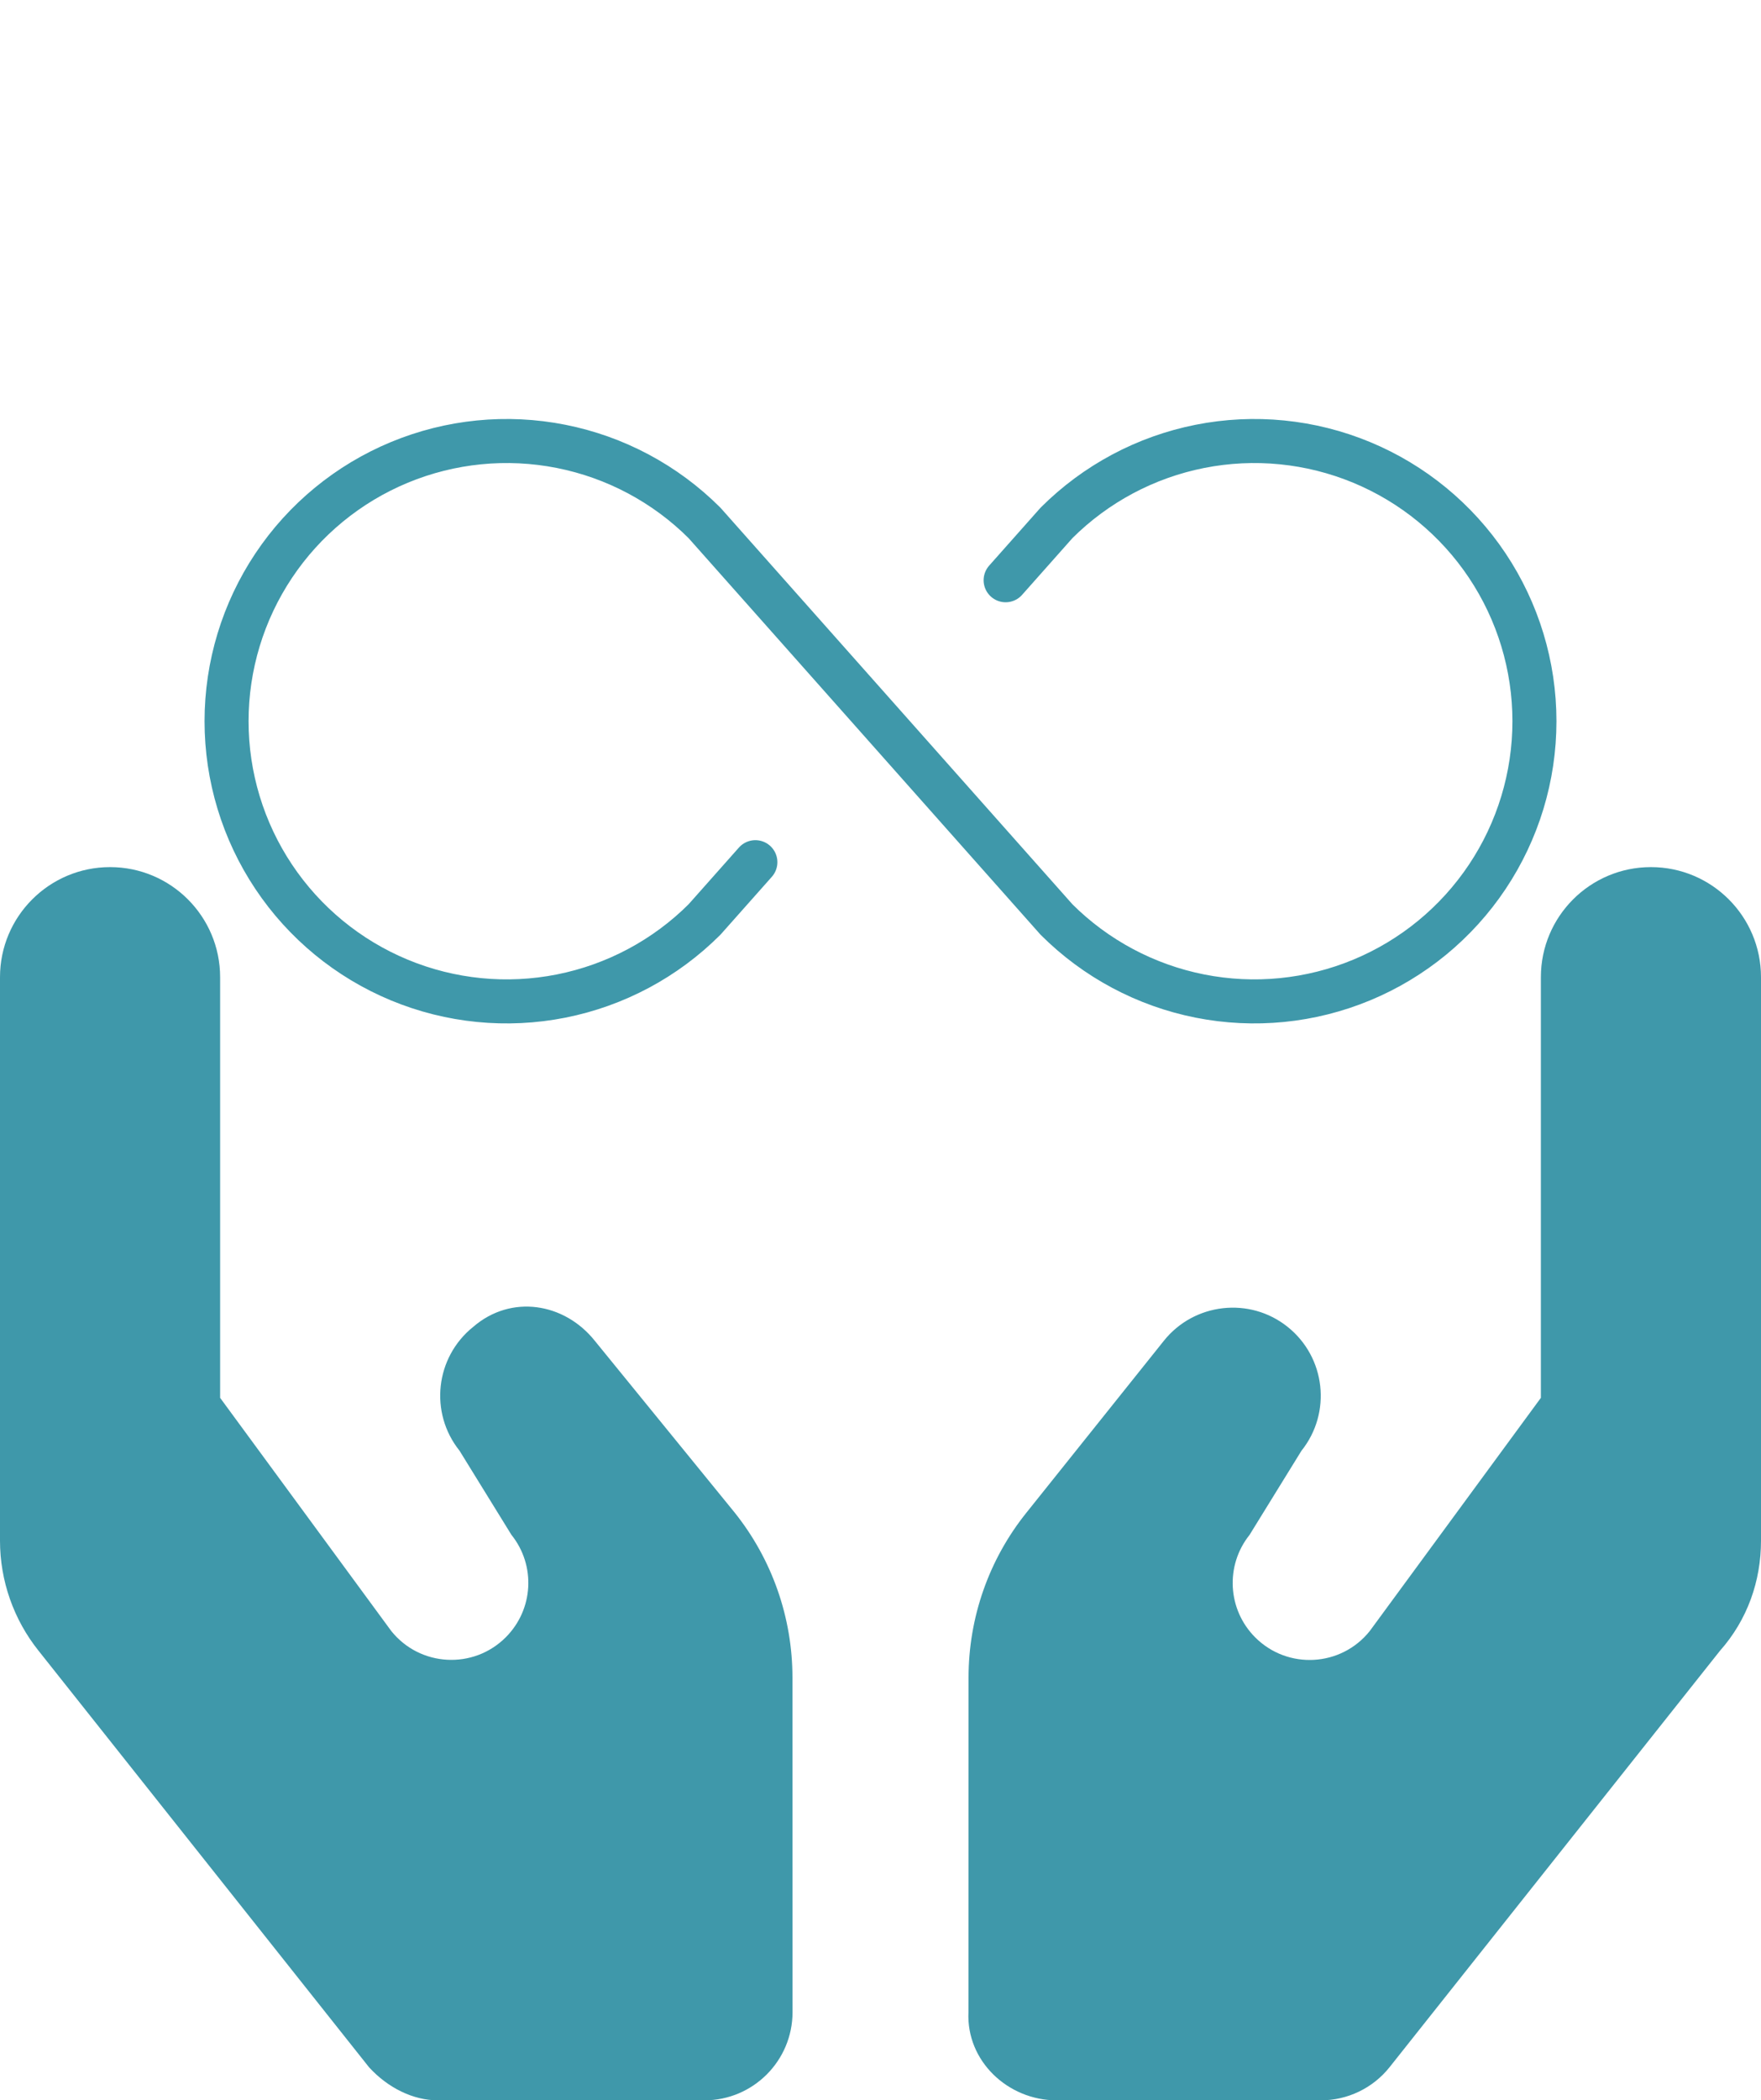
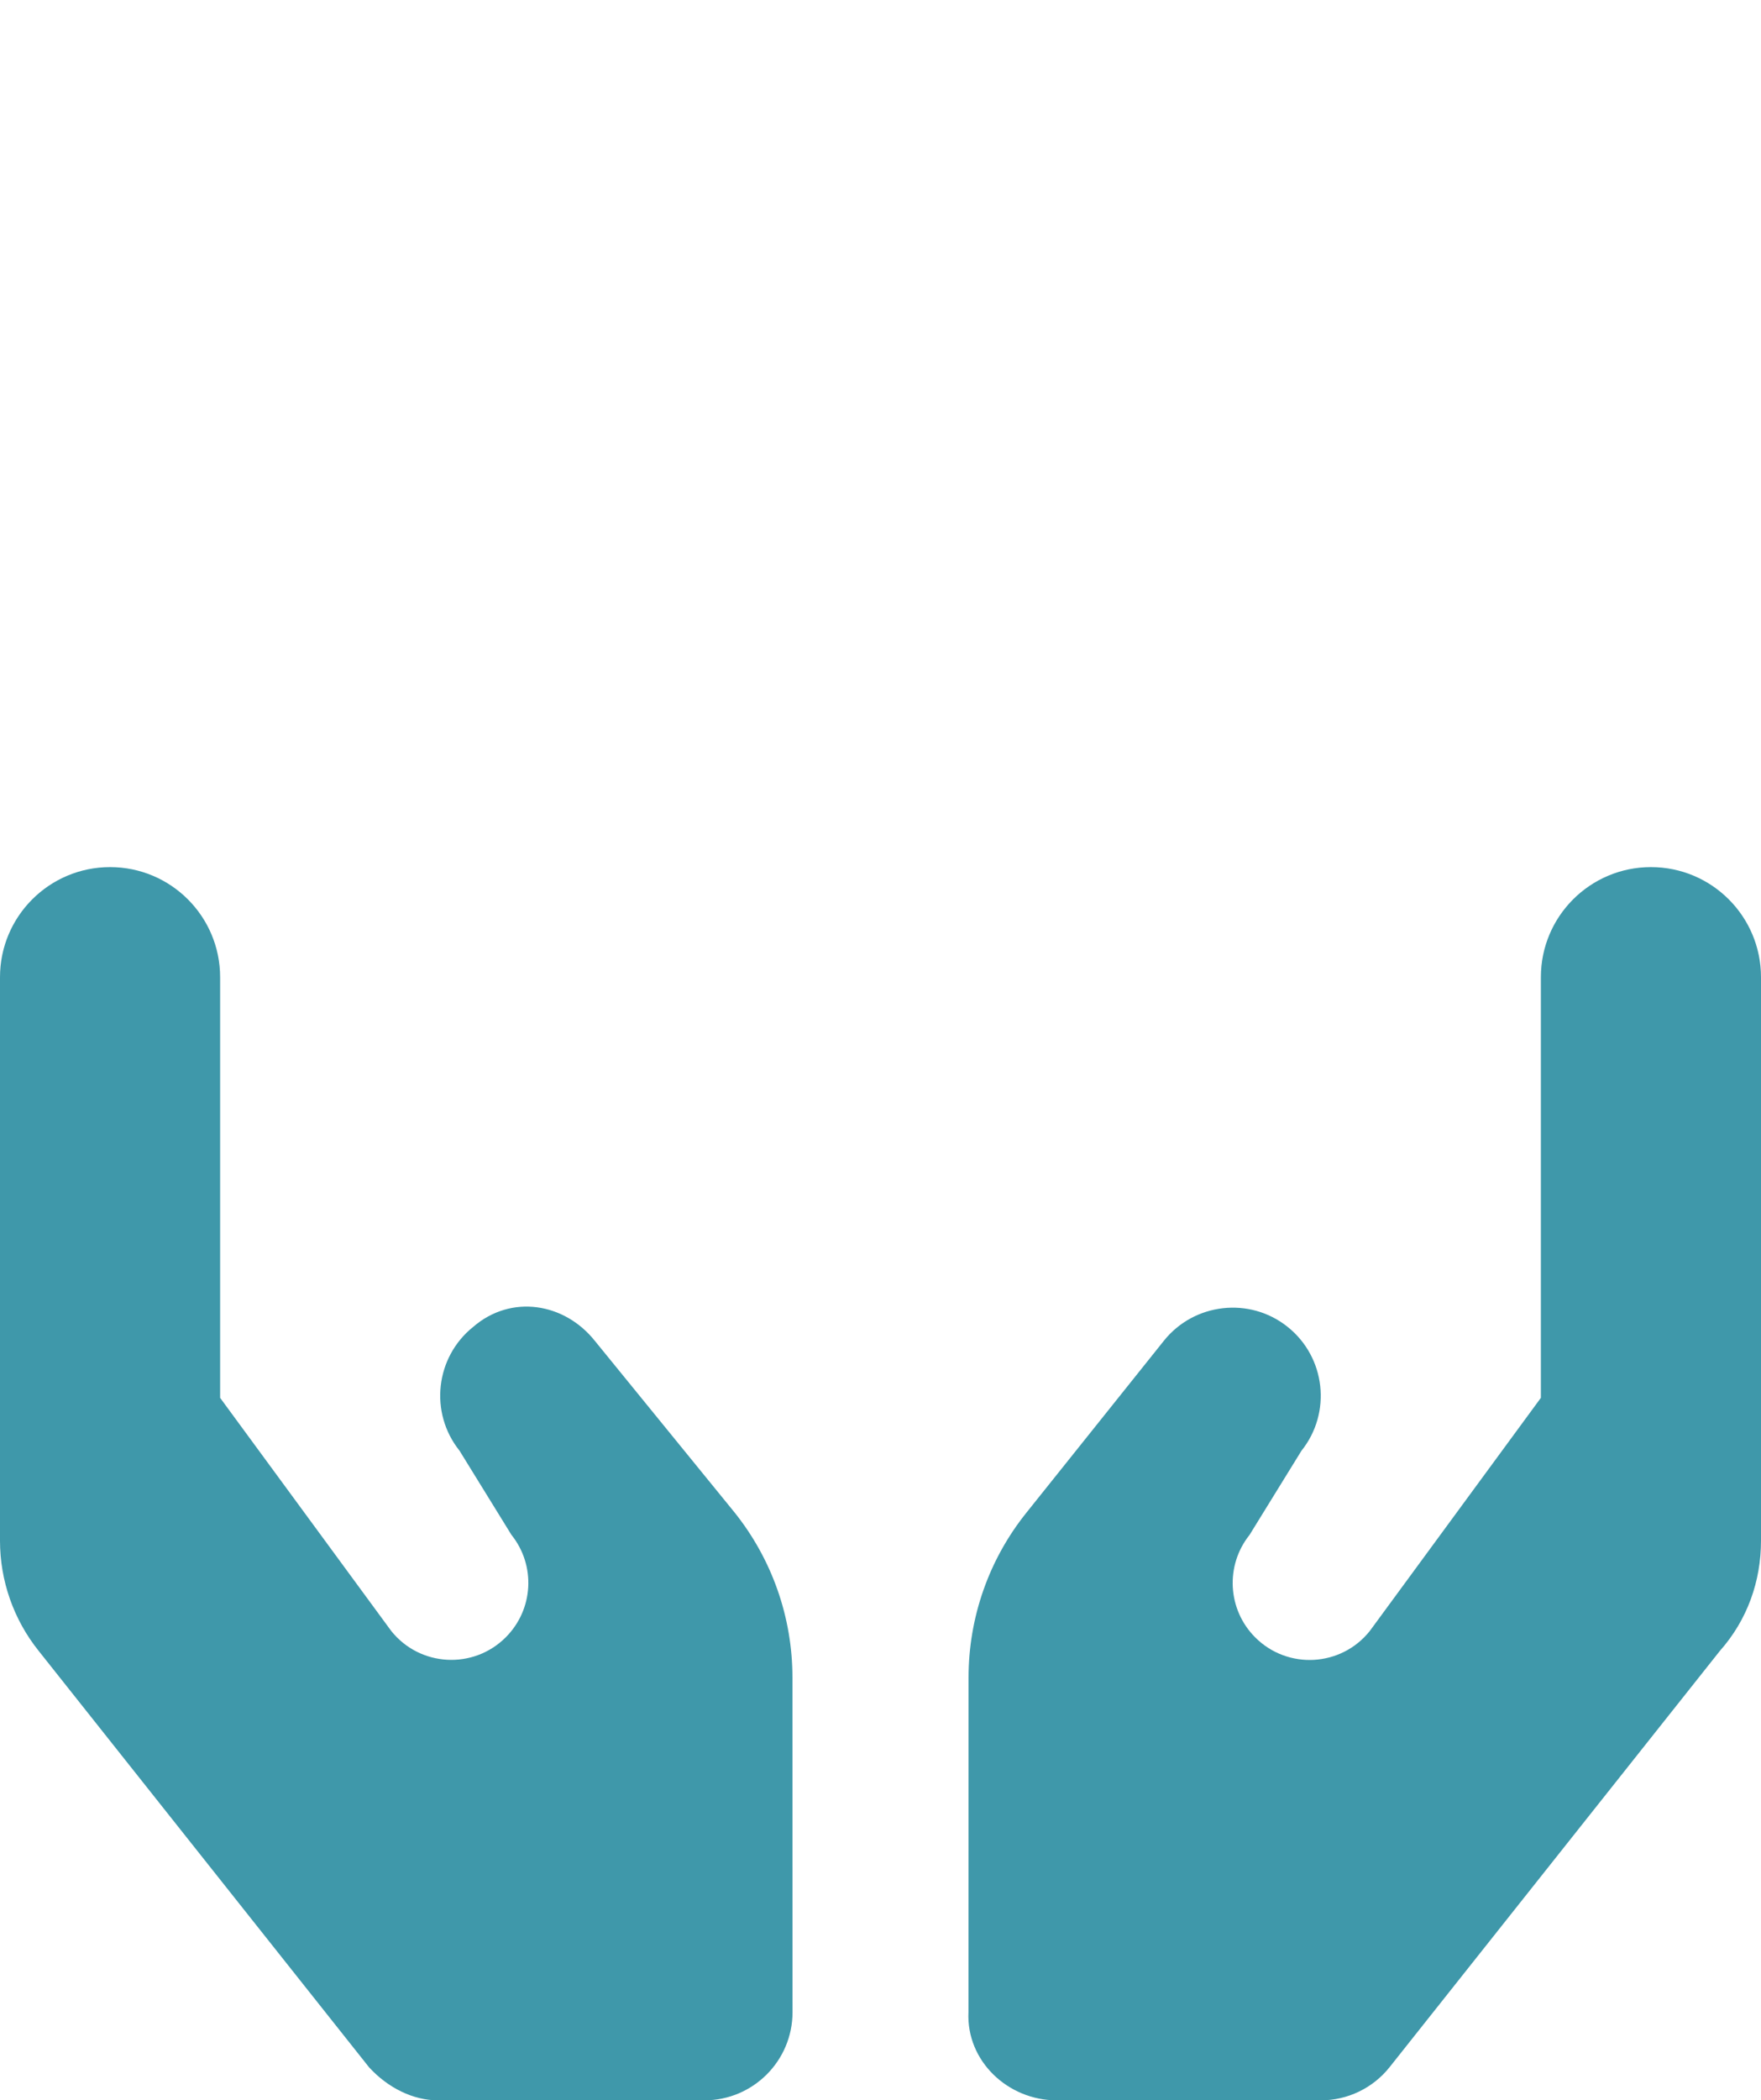
<svg xmlns="http://www.w3.org/2000/svg" width="640" height="763" viewBox="0 0 640 763" fill="none">
  <path d="M216.1 487C205.1 473.3 185.8 470.1 172 482C158.19 493.06 155.95 513.19 167 527L185.86 557.56C194.8 568.7 193.9 584.7 183.8 594.8C172.01 606.59 152.6 605.51 142.19 592.495L80 507.8V355C80 332.91 62.09 315 40 315C17.91 315 0 332.91 0 355V559.7C0 574.24 4.949 588.35 14.03 599.7L134.13 751C141.1 758.6 150.3 763 159.1 763H256C273.67 763 288.03 748.65 288.03 730.98L288 609.4C288 587.61 280.586 566.47 266.98 549.46L216.1 487ZM600 315C577.91 315 560 332.91 560 355V507.8L497.8 592.53C487.39 605.55 467.97 606.62 456.19 594.835C446.11 584.765 445.22 568.725 454.122 557.595L472.982 527.035C484.032 513.225 481.794 493.095 467.982 482.035C454.212 471.005 434.042 473.285 423.012 487.035L373.022 549.535C359.4 566.5 352 587.6 352 609.4L351.969 730.9C351.1 748.7 366.3 763 384 763H480.02C489.733 763 498.92 758.586 504.98 751L625.08 599.7C635.1 588.4 640 574.3 640 559.7V355C640 332.91 622.1 315 600 315Z" fill="#3F98AA" />
-   <path d="M274.525 313.212L256.037 334.037C241.795 348.255 223.658 357.932 203.918 361.845C184.178 365.758 163.721 363.732 145.132 356.022C126.543 348.313 110.657 335.267 99.48 318.532C88.303 301.797 82.338 282.124 82.338 262C82.338 241.876 88.303 222.203 99.48 205.468C110.657 188.733 126.543 175.687 145.132 167.978C163.721 160.268 184.178 158.242 203.918 162.155C223.658 166.068 241.795 175.745 256.037 189.962L383.962 334.037C398.204 348.255 416.342 357.932 436.081 361.845C455.821 365.758 476.278 363.732 494.867 356.022C513.456 348.313 529.343 335.267 540.519 318.532C551.696 301.797 557.661 282.124 557.661 262C557.661 241.876 551.696 222.203 540.519 205.468C529.343 188.733 513.456 175.687 494.867 167.978C476.278 160.268 455.821 158.242 436.081 162.155C416.342 166.068 398.204 175.745 383.962 189.962L365.475 210.787" stroke="#3F98AA" stroke-width="16" stroke-linecap="round" stroke-linejoin="round" />
</svg>